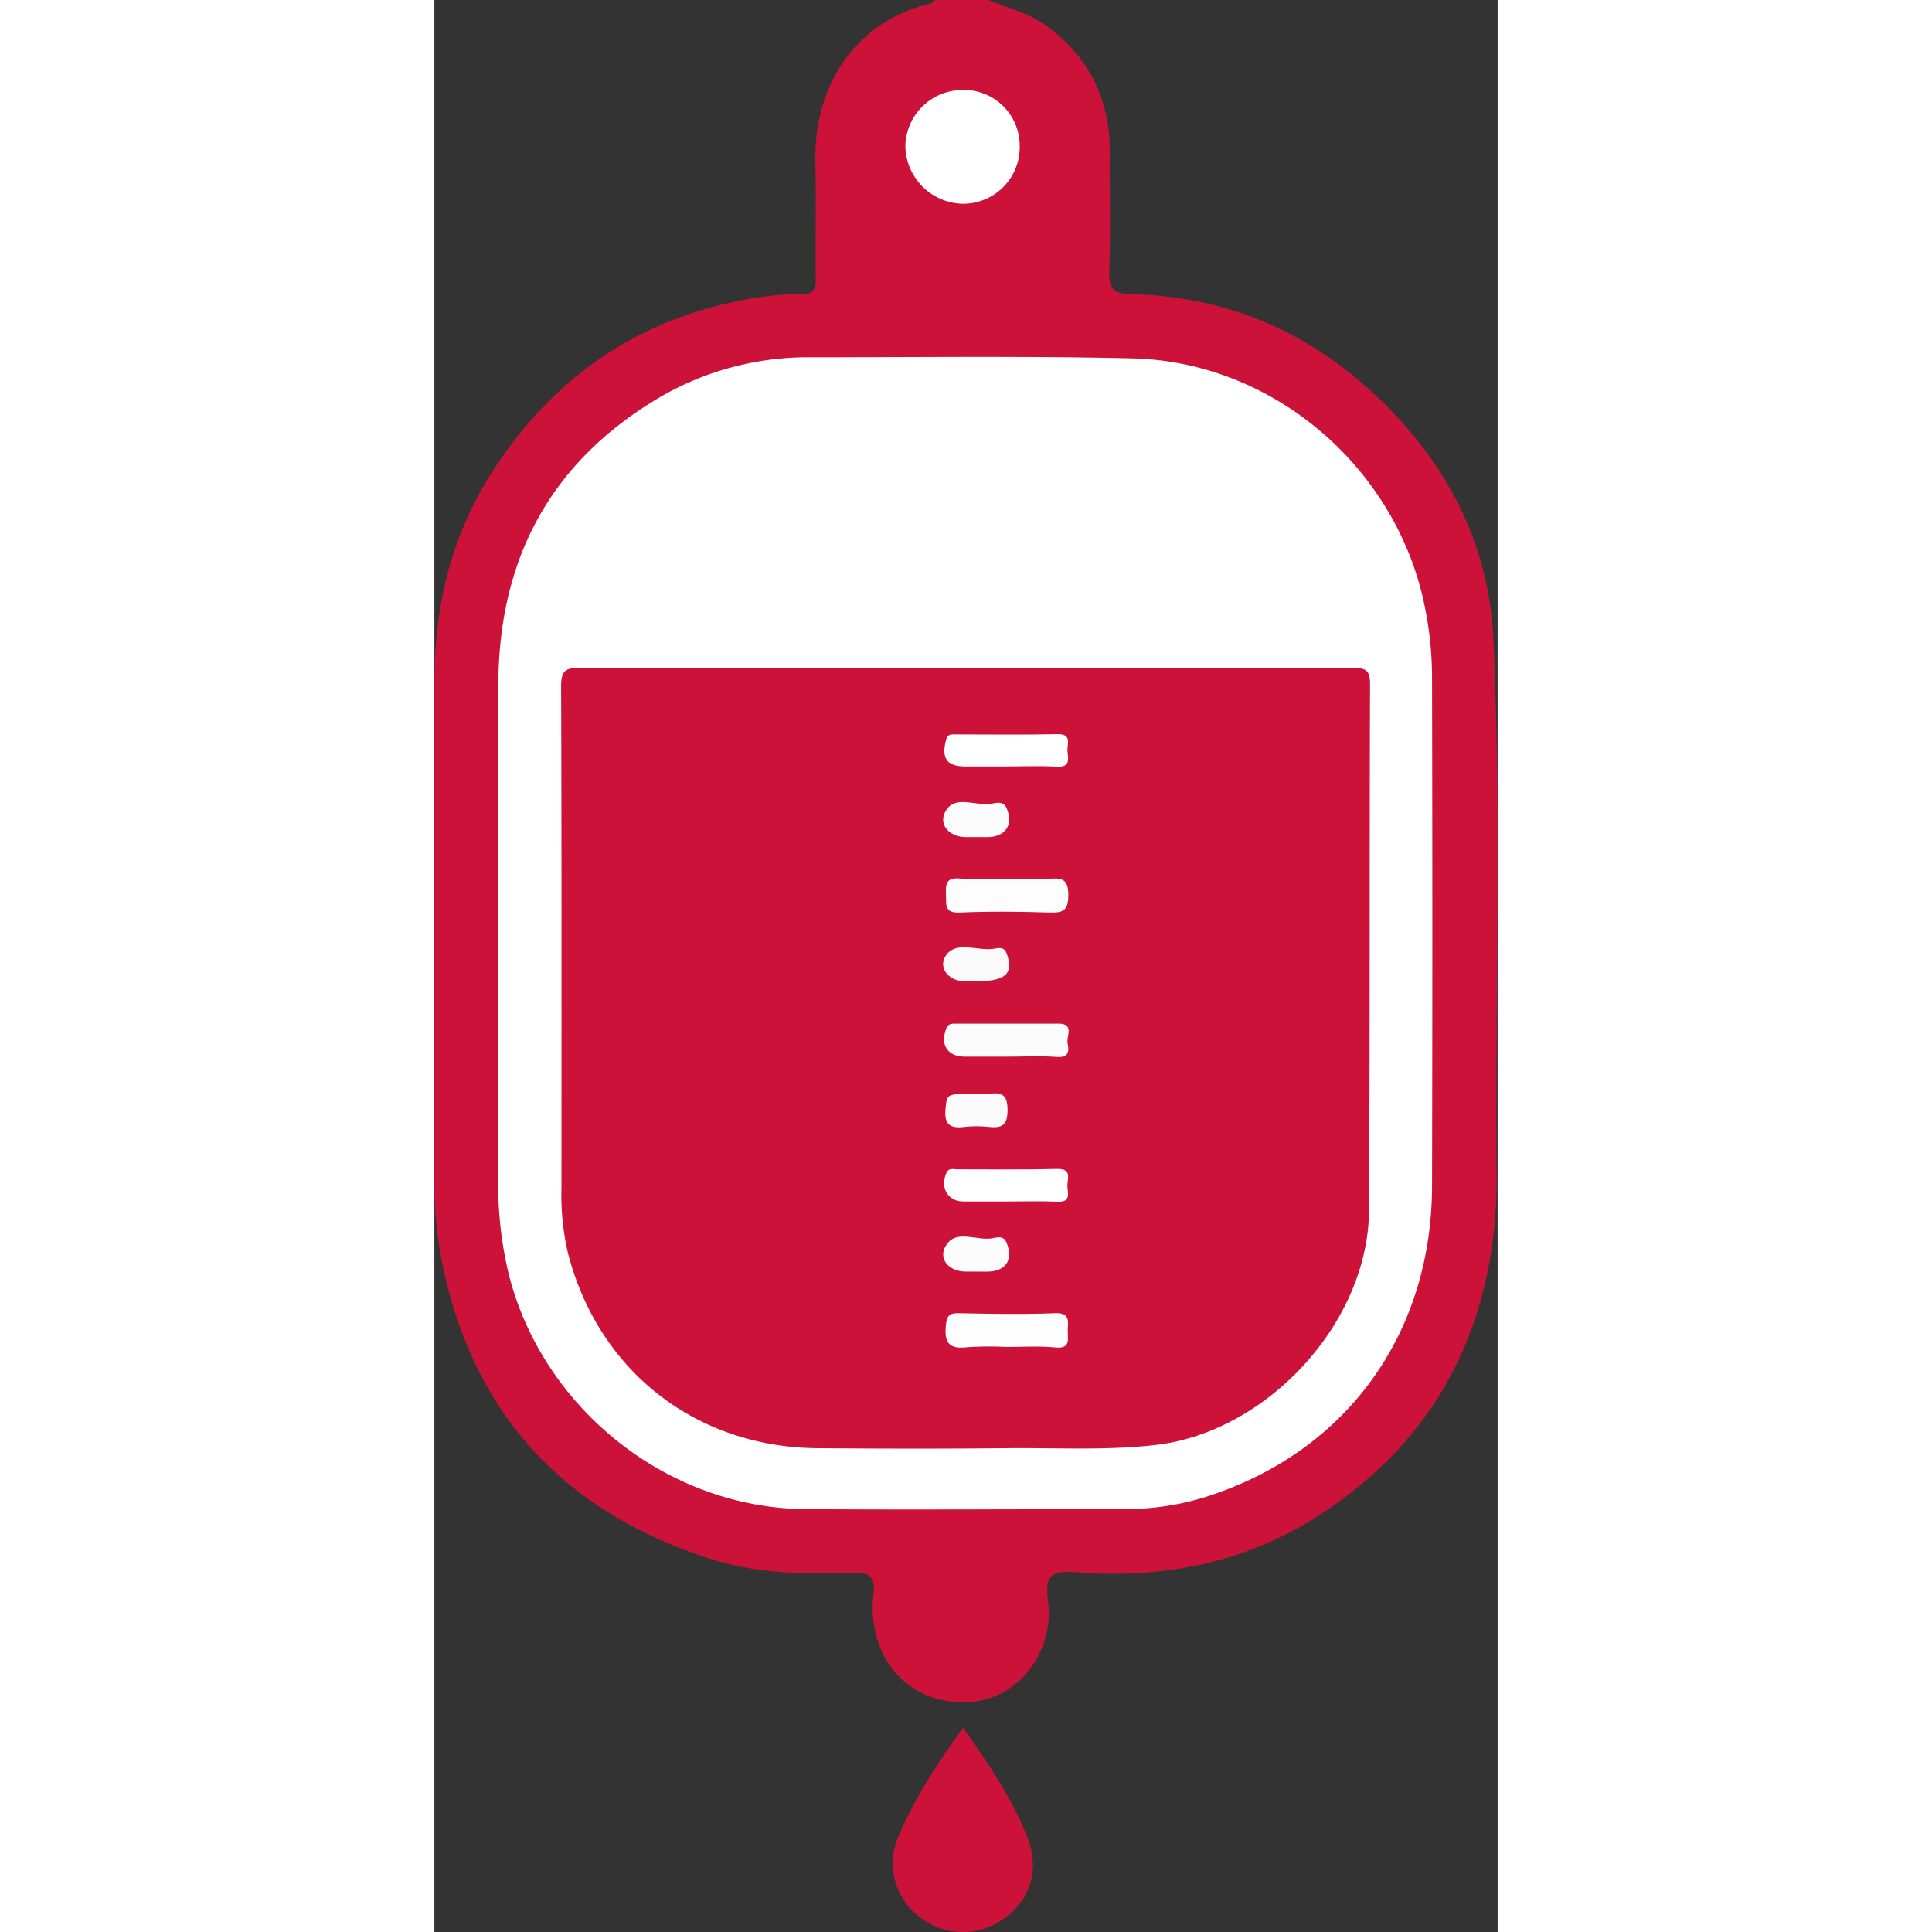
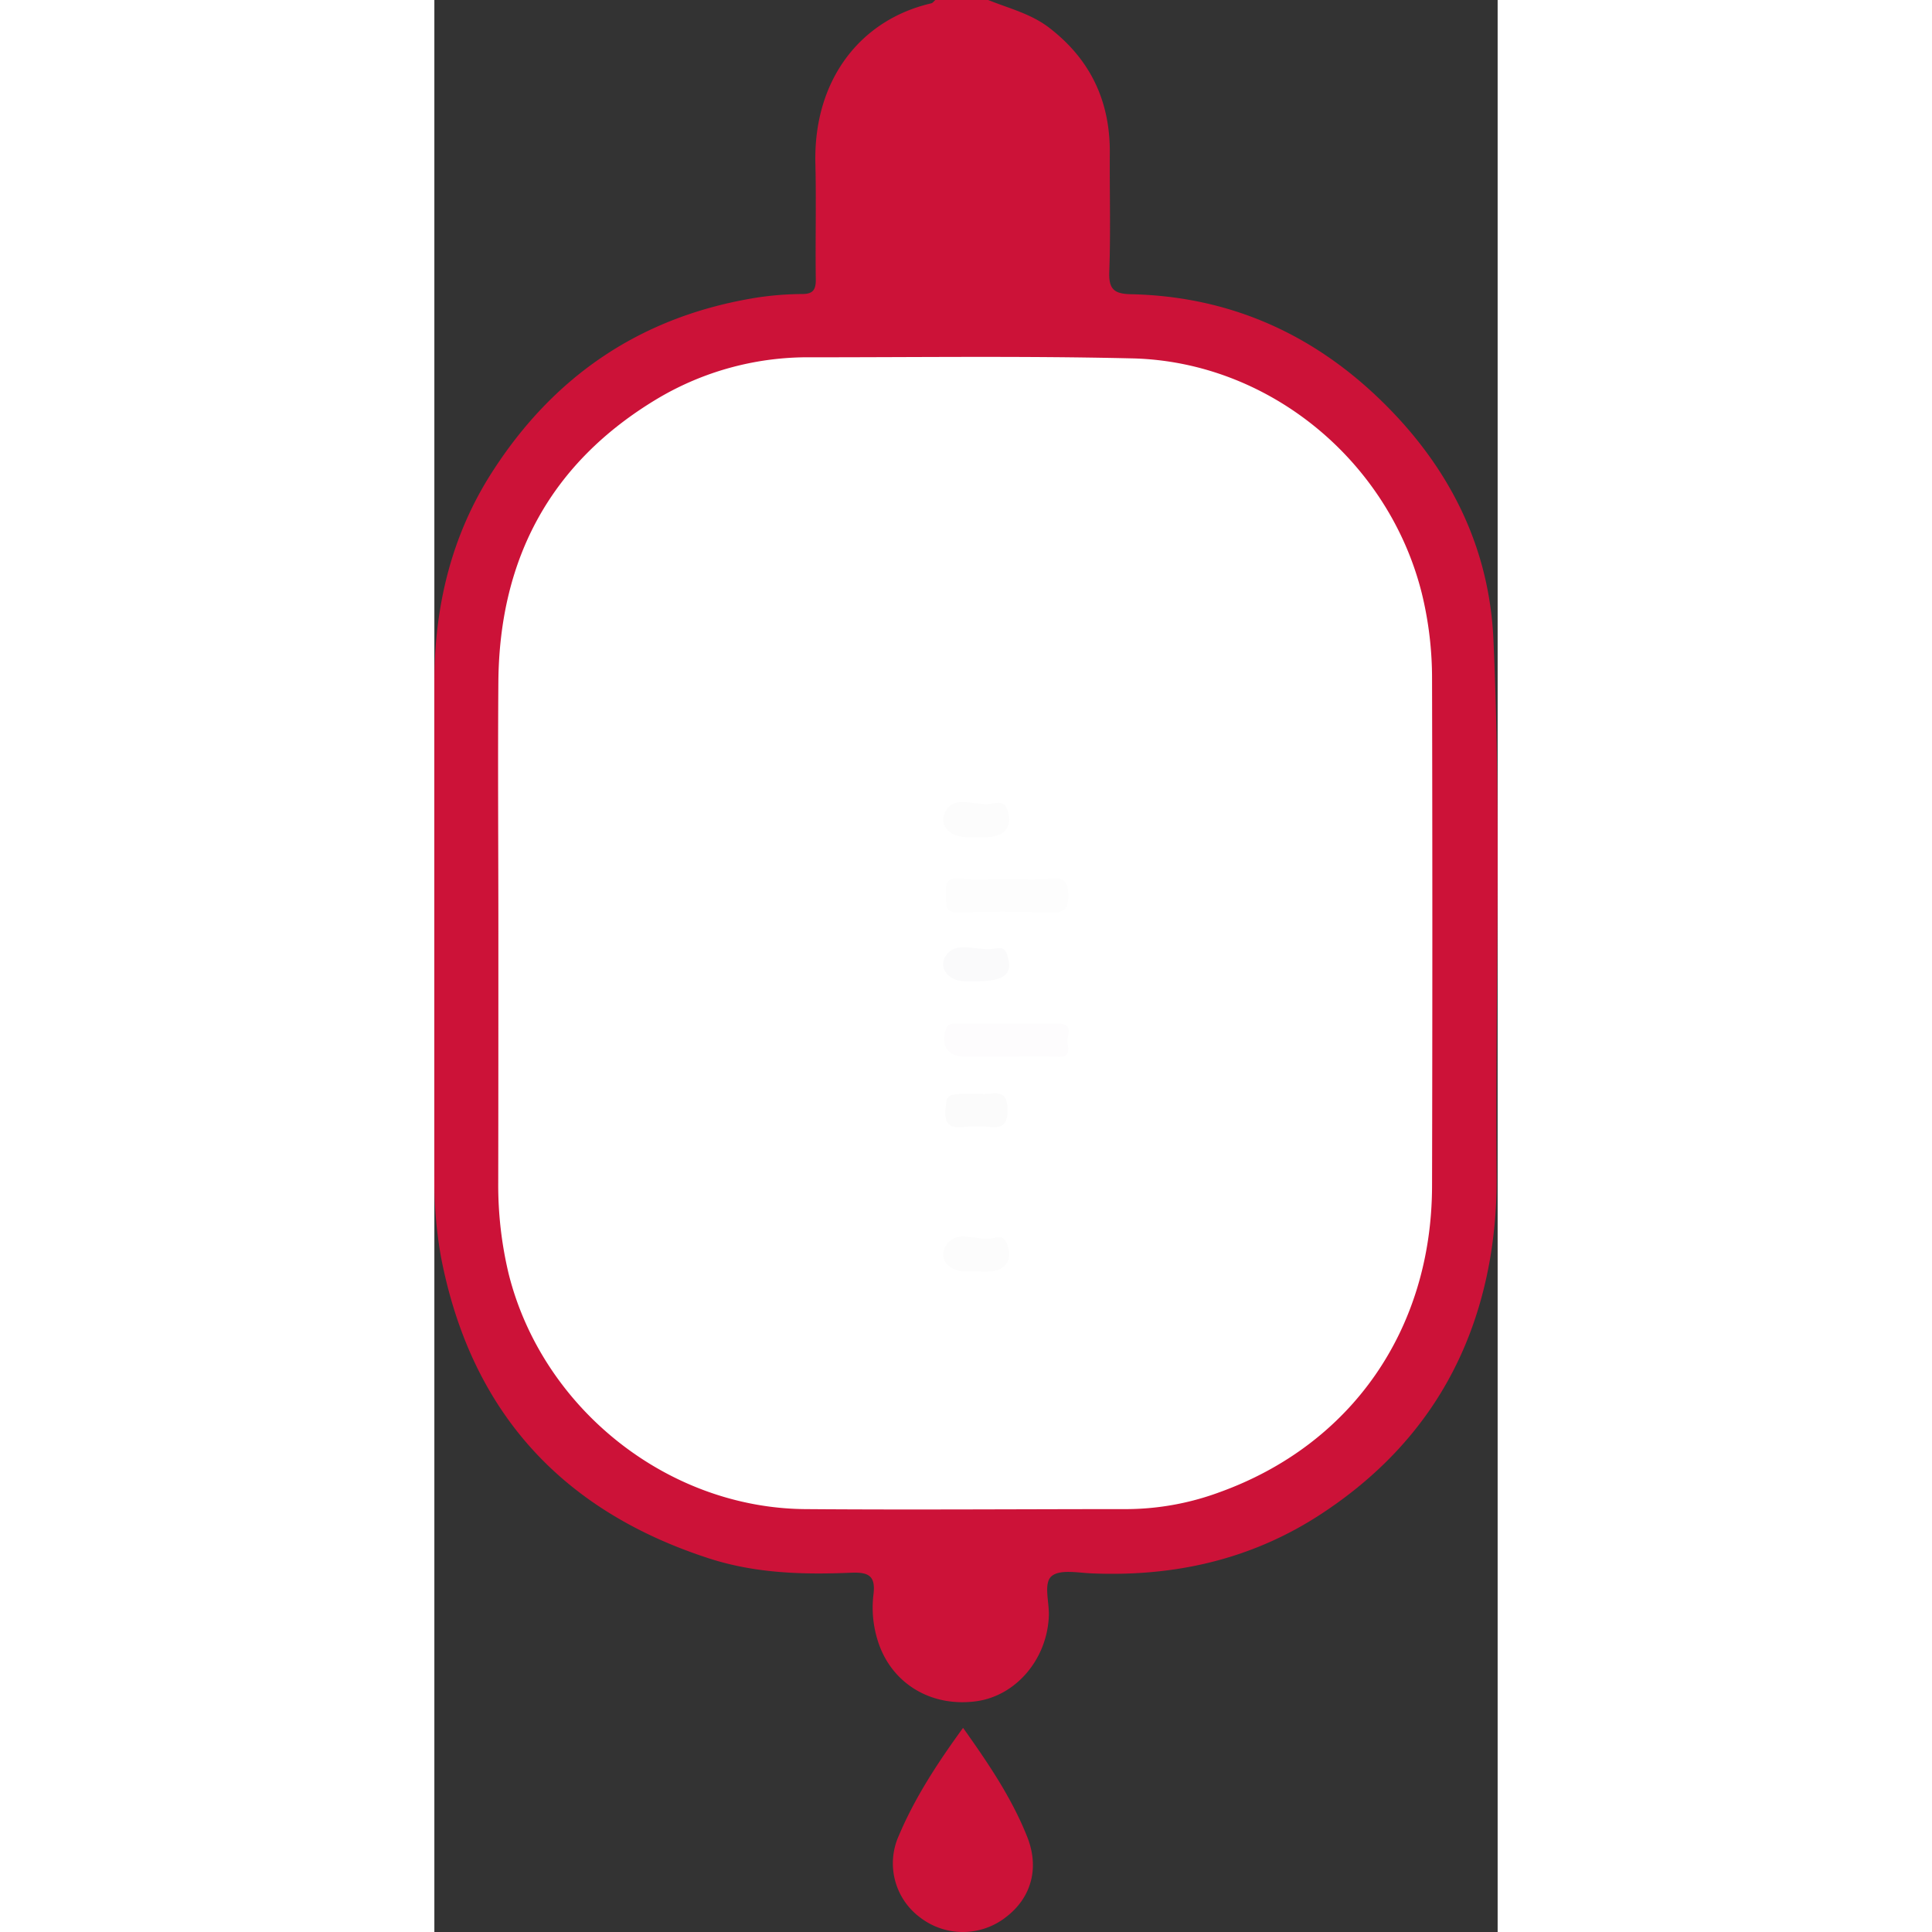
<svg xmlns="http://www.w3.org/2000/svg" viewBox="0 0 215.93 392.35" width="50px" height="50px">
  <rect x="0" y="0" width="215.93" height="392.35" fill="#333333" stroke="none" />
  <defs>
    <style>.cls-1{fill:#cc1238;}.cls-2{fill:#fff;}.cls-3{fill:#fdfdfd;}.cls-4{fill:#fdfcfd;}.cls-5{fill:#fefefe;}.cls-6{fill:#fcfcfc;}.cls-7{fill:#fbfbfb;}.cls-8{fill:#fafafb;}</style>
  </defs>
  <title>Recurso 1</title>
  <g id="Capa_2" data-name="Capa 2">
    <g id="Capa_1-2" data-name="Capa 1">
      <path class="cls-1" d="M112.47,0c4.2,1.7,8.67,2.78,12.37,5.62,8.37,6.42,12.4,14.9,12.33,25.43-.06,8,.19,16.09-.11,24.13-.14,3.56,1,4.5,4.39,4.57,19.45.41,36.2,7.64,50.2,21s22.54,29.69,23.42,49.08c1.65,36.23.35,72.51.65,108.77a95.23,95.23,0,0,1-1.28,16.76C210.62,277.79,199,295.1,180,307.52c-14.11,9.22-29.78,12.71-46.51,12-2.77-.11-6.39-.86-8.11.54s-.5,5.25-.59,8c-.28,8.78-6.6,16.32-14.74,17.43-9.37,1.27-17.5-3.8-20.09-12.58a22.22,22.22,0,0,1-.79-9.08c.48-3.85-1-4.59-4.58-4.44-9.7.41-19.37.14-28.75-2.89-30.15-9.75-48.48-30-54.5-61.25A88.71,88.71,0,0,1,0,238.55q0-50,0-100C0,123.38,3.35,109,11.59,96.09c12.67-19.86,30.54-31.94,54-35.67a63.78,63.78,0,0,1,9.12-.71c2.2,0,2.78-.88,2.75-3-.11-7.79.11-15.58-.08-23.37C76.92,16.26,86.51,4,100.9.68c.31-.07.56-.45.84-.68Z" />
      <path class="cls-1" d="M107.37,350.89c5.17,7.27,9.87,14.22,13,22.07,2.56,6.38.87,12.43-4.28,16.36a14.21,14.21,0,0,1-17.35.15,13.69,13.69,0,0,1-4.4-16.73C97.62,365,102.2,358,107.37,350.89Z" />
      <path class="cls-2" d="M13,189.25c0-17-.13-34,0-50.94.25-25,10.68-44.41,32.32-57.36a59.72,59.72,0,0,1,31.28-8.39c21.71,0,43.42-.29,65.11.22,27.74.64,52.11,20.79,58.83,47.75a72.65,72.65,0,0,1,2.07,17.41q.12,51.52,0,103c-.09,29.12-16.39,52.48-43.21,62.12a55,55,0,0,1-18.67,3.41c-21.84,0-43.67.17-65.5,0-28-.27-53.29-20.51-60.13-47.73a77.38,77.38,0,0,1-2.13-18.55C13,223.22,13,206.23,13,189.25Z" />
-       <path class="cls-2" d="M118.87,29.65a11.49,11.49,0,0,1-11.48,11.73A11.91,11.91,0,0,1,95.65,29.75a11.61,11.61,0,0,1,11.44-11.47A11.31,11.31,0,0,1,118.87,29.65Z" />
-       <path class="cls-1" d="M108.06,135.7c26.17,0,52.35,0,78.53-.06,2.59,0,3.44.51,3.43,3.29-.13,35.63,0,71.25-.21,106.87-.14,22.87-20.75,45.11-43.46,47.66-10.07,1.14-20.15.53-30.22.64-12.77.13-25.54.11-38.31,0-24.74-.19-44.53-15.72-50.69-39.61a52.35,52.35,0,0,1-1.32-13.26c0-34,.05-67.93-.07-101.89,0-3.07.85-3.73,3.79-3.72C55.71,135.75,81.88,135.7,108.06,135.7Z" />
      <path class="cls-3" d="M116.32,178.5c2.92,0,5.87.19,8.78-.05,2.73-.23,3.65.44,3.64,3.43s-1.05,3.52-3.73,3.44c-6.1-.19-12.23-.26-18.32,0-3.18.15-2.71-1.63-2.79-3.55-.09-2.11-.07-3.64,2.88-3.36C109.93,178.74,113.14,178.5,116.32,178.5Z" />
      <path class="cls-4" d="M116.16,214.59h-8.39c-3.56,0-5.09-2.34-3.82-5.71.36-.95,1-1,1.77-1h21c3.32,0,1.62,2.5,1.87,3.91s.49,3.05-2.11,2.86C123,214.4,119.59,214.59,116.16,214.59Z" />
-       <path class="cls-5" d="M116.16,273.54a69.33,69.33,0,0,0-8,.06c-3.56.43-4.61-.88-4.29-4.31.18-1.91.53-2.64,2.59-2.6,6.51.13,13,.25,19.52,0,3.33-.14,2.63,1.83,2.65,3.64s.52,3.58-2.49,3.32C122.81,273.32,119.48,273.54,116.16,273.54Z" />
      <path class="cls-2" d="M116.15,155.65h-8.39c-3.7,0-4.83-1.69-3.85-5.38.35-1.32,1.17-1.11,2-1.12,6.87,0,13.73.1,20.6-.05,3-.07,2,1.92,2.06,3.34s.81,3.43-2.12,3.26C123,155.49,119.58,155.65,116.15,155.65Z" />
      <path class="cls-2" d="M116.21,244c-2.93,0-5.86,0-8.79,0-3.12,0-4.75-2.79-3.46-5.75.51-1.18,1.47-.78,2.26-.78,6.75,0,13.5.1,20.24-.08,3-.07,2.14,1.85,2.1,3.29s.94,3.5-2,3.36C123.09,243.89,119.65,244,116.21,244Z" />
      <path class="cls-6" d="M109.88,170H108c-3.71,0-6-2.94-3.84-5.78,1.87-2.48,5.56-.7,8.43-.93,1.18-.09,2.89-.89,3.63.85,1.46,3.41-.28,5.86-4,5.86Z" />
      <path class="cls-7" d="M110.41,222.13a15.9,15.9,0,0,0,2.29,0c2.63-.38,3.71.28,3.7,3.36s-1.19,3.62-3.78,3.37a22.75,22.75,0,0,0-5,0c-2.89.35-4.13-.52-3.81-3.67S103.94,222.13,110.41,222.13Z" />
      <path class="cls-6" d="M109.87,258.24H108c-3.74,0-6-2.88-3.81-5.72,2-2.66,5.82-.66,8.81-1,1-.12,2.57-.84,3.24.92,1.35,3.53-.23,5.8-4.07,5.81Z" />
      <path class="cls-8" d="M110,199.28h-2.28c-3.46,0-5.71-3.06-3.57-5.58s6.13-.6,9.26-1c1-.12,2.28-.62,2.84,1C117.67,197.77,116,199.28,110,199.28Z" />
    </g>
  </g>
</svg>